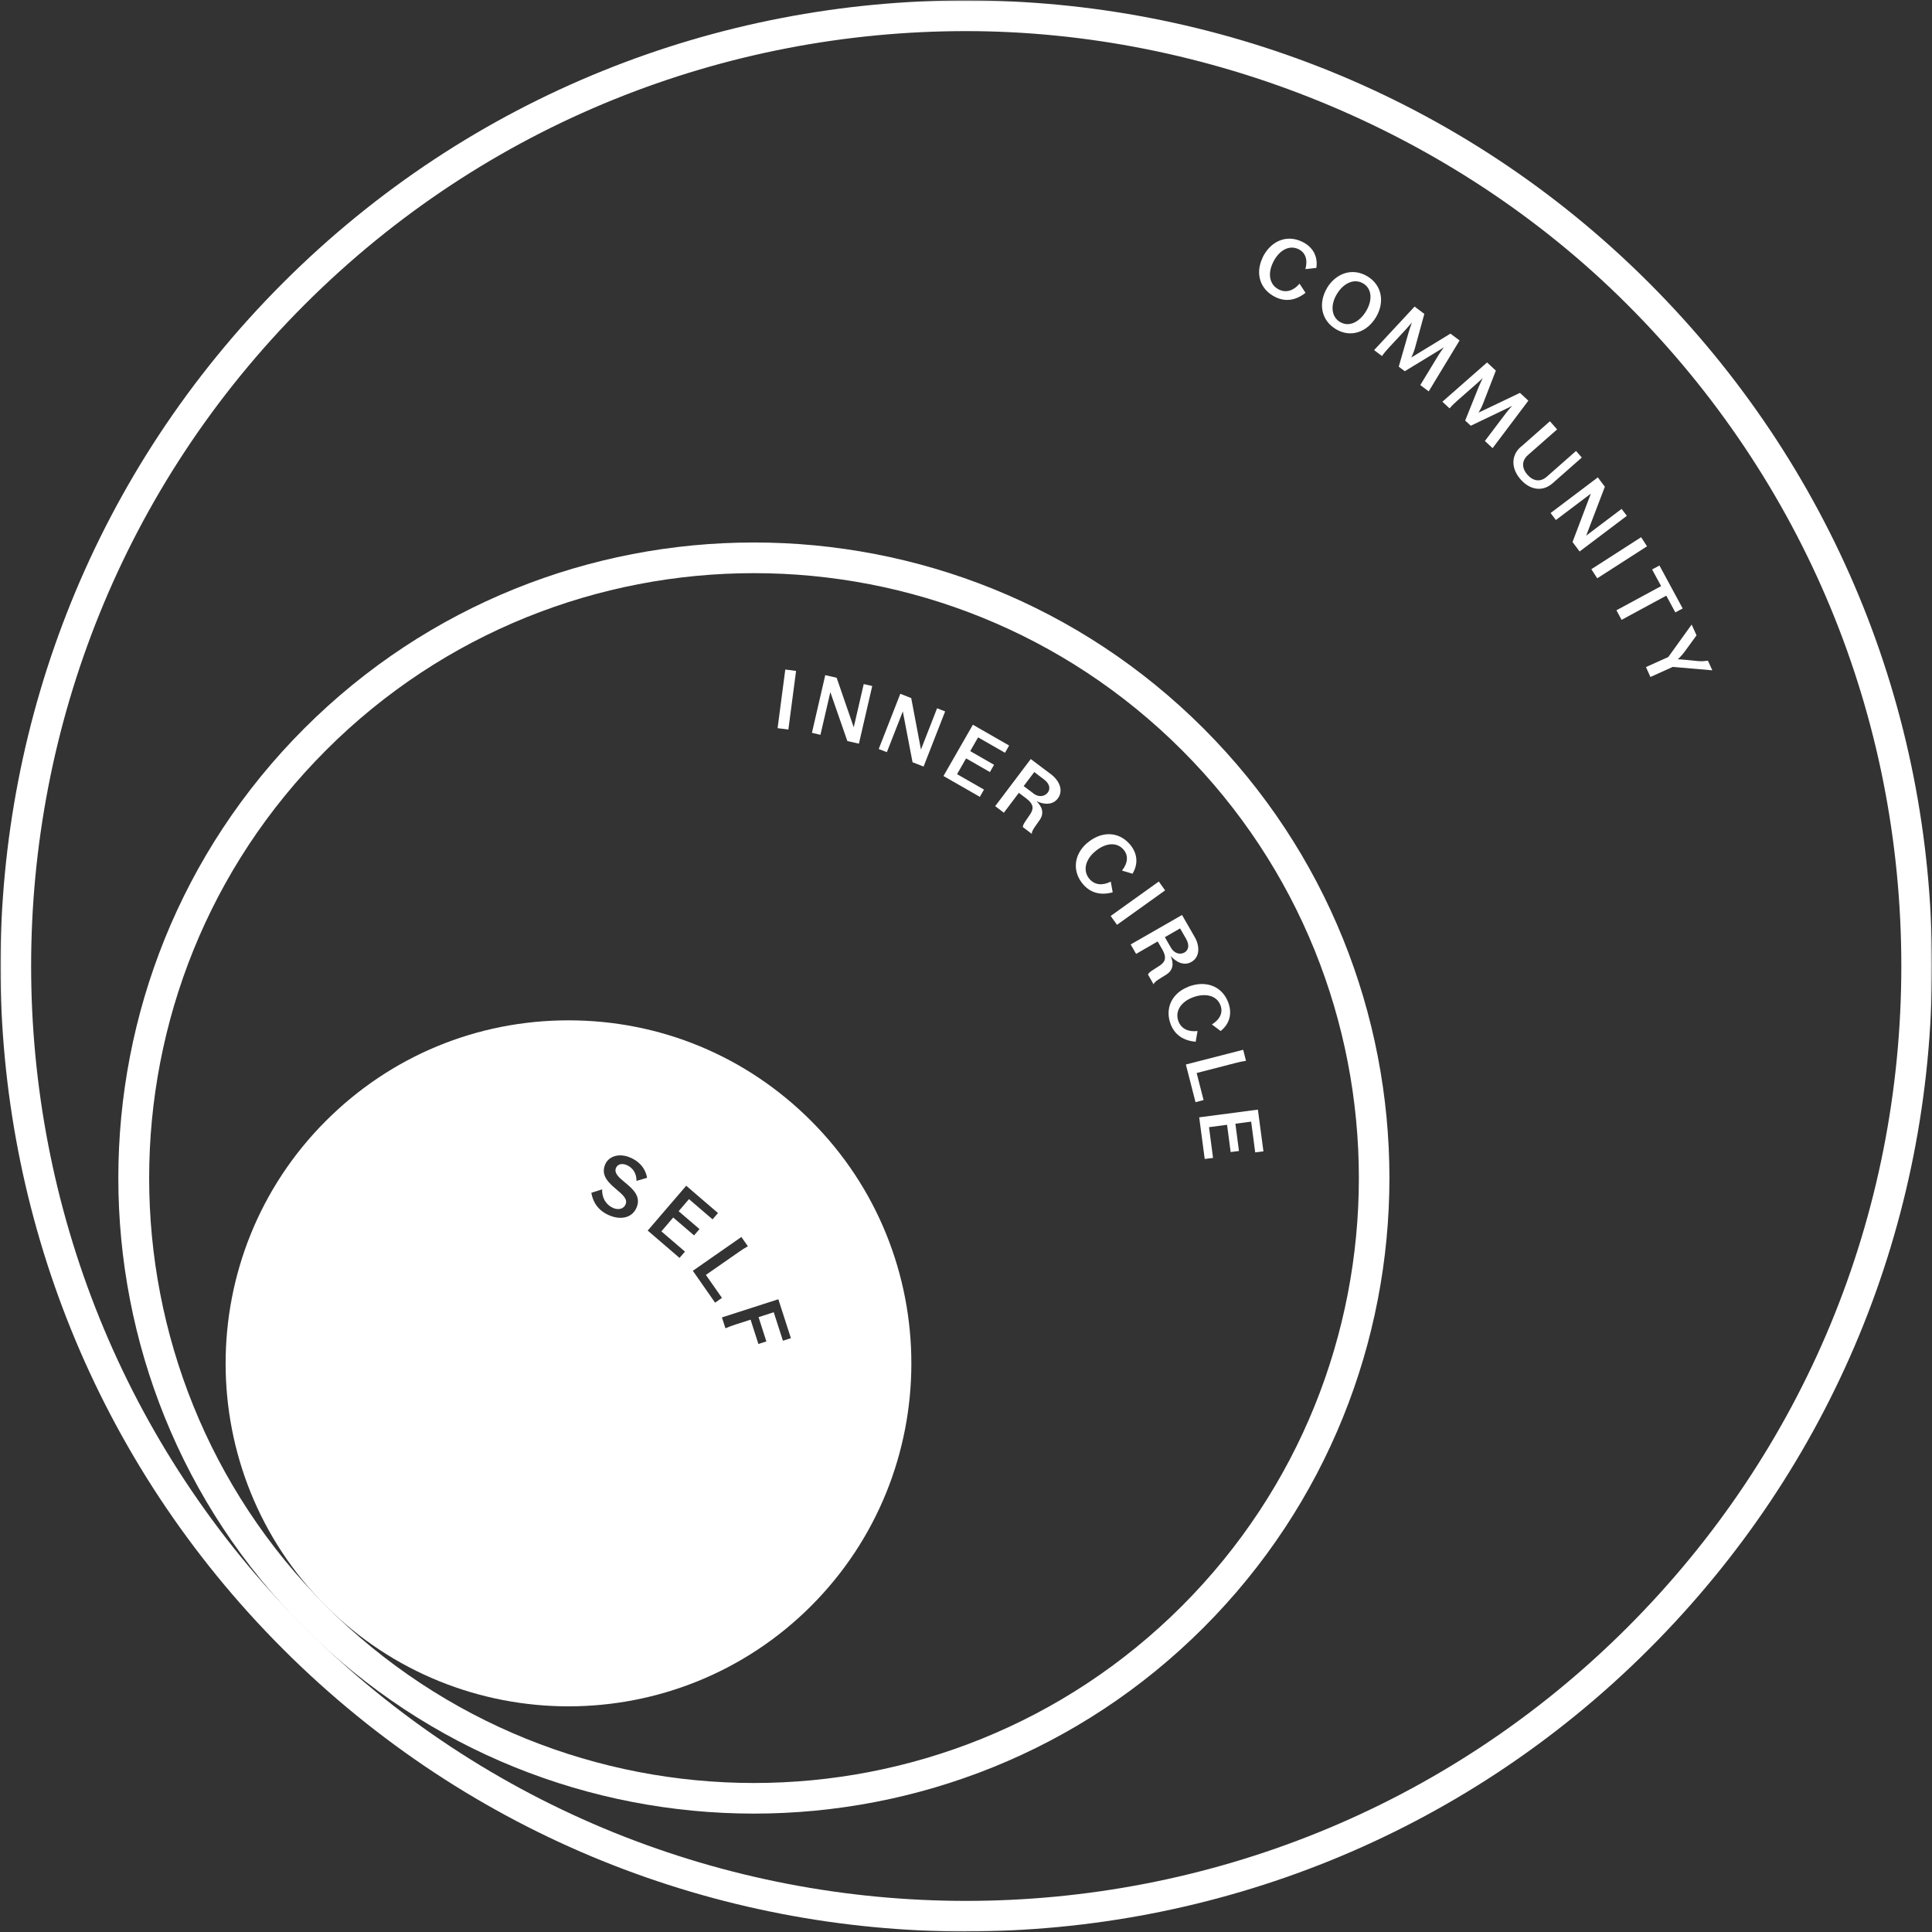
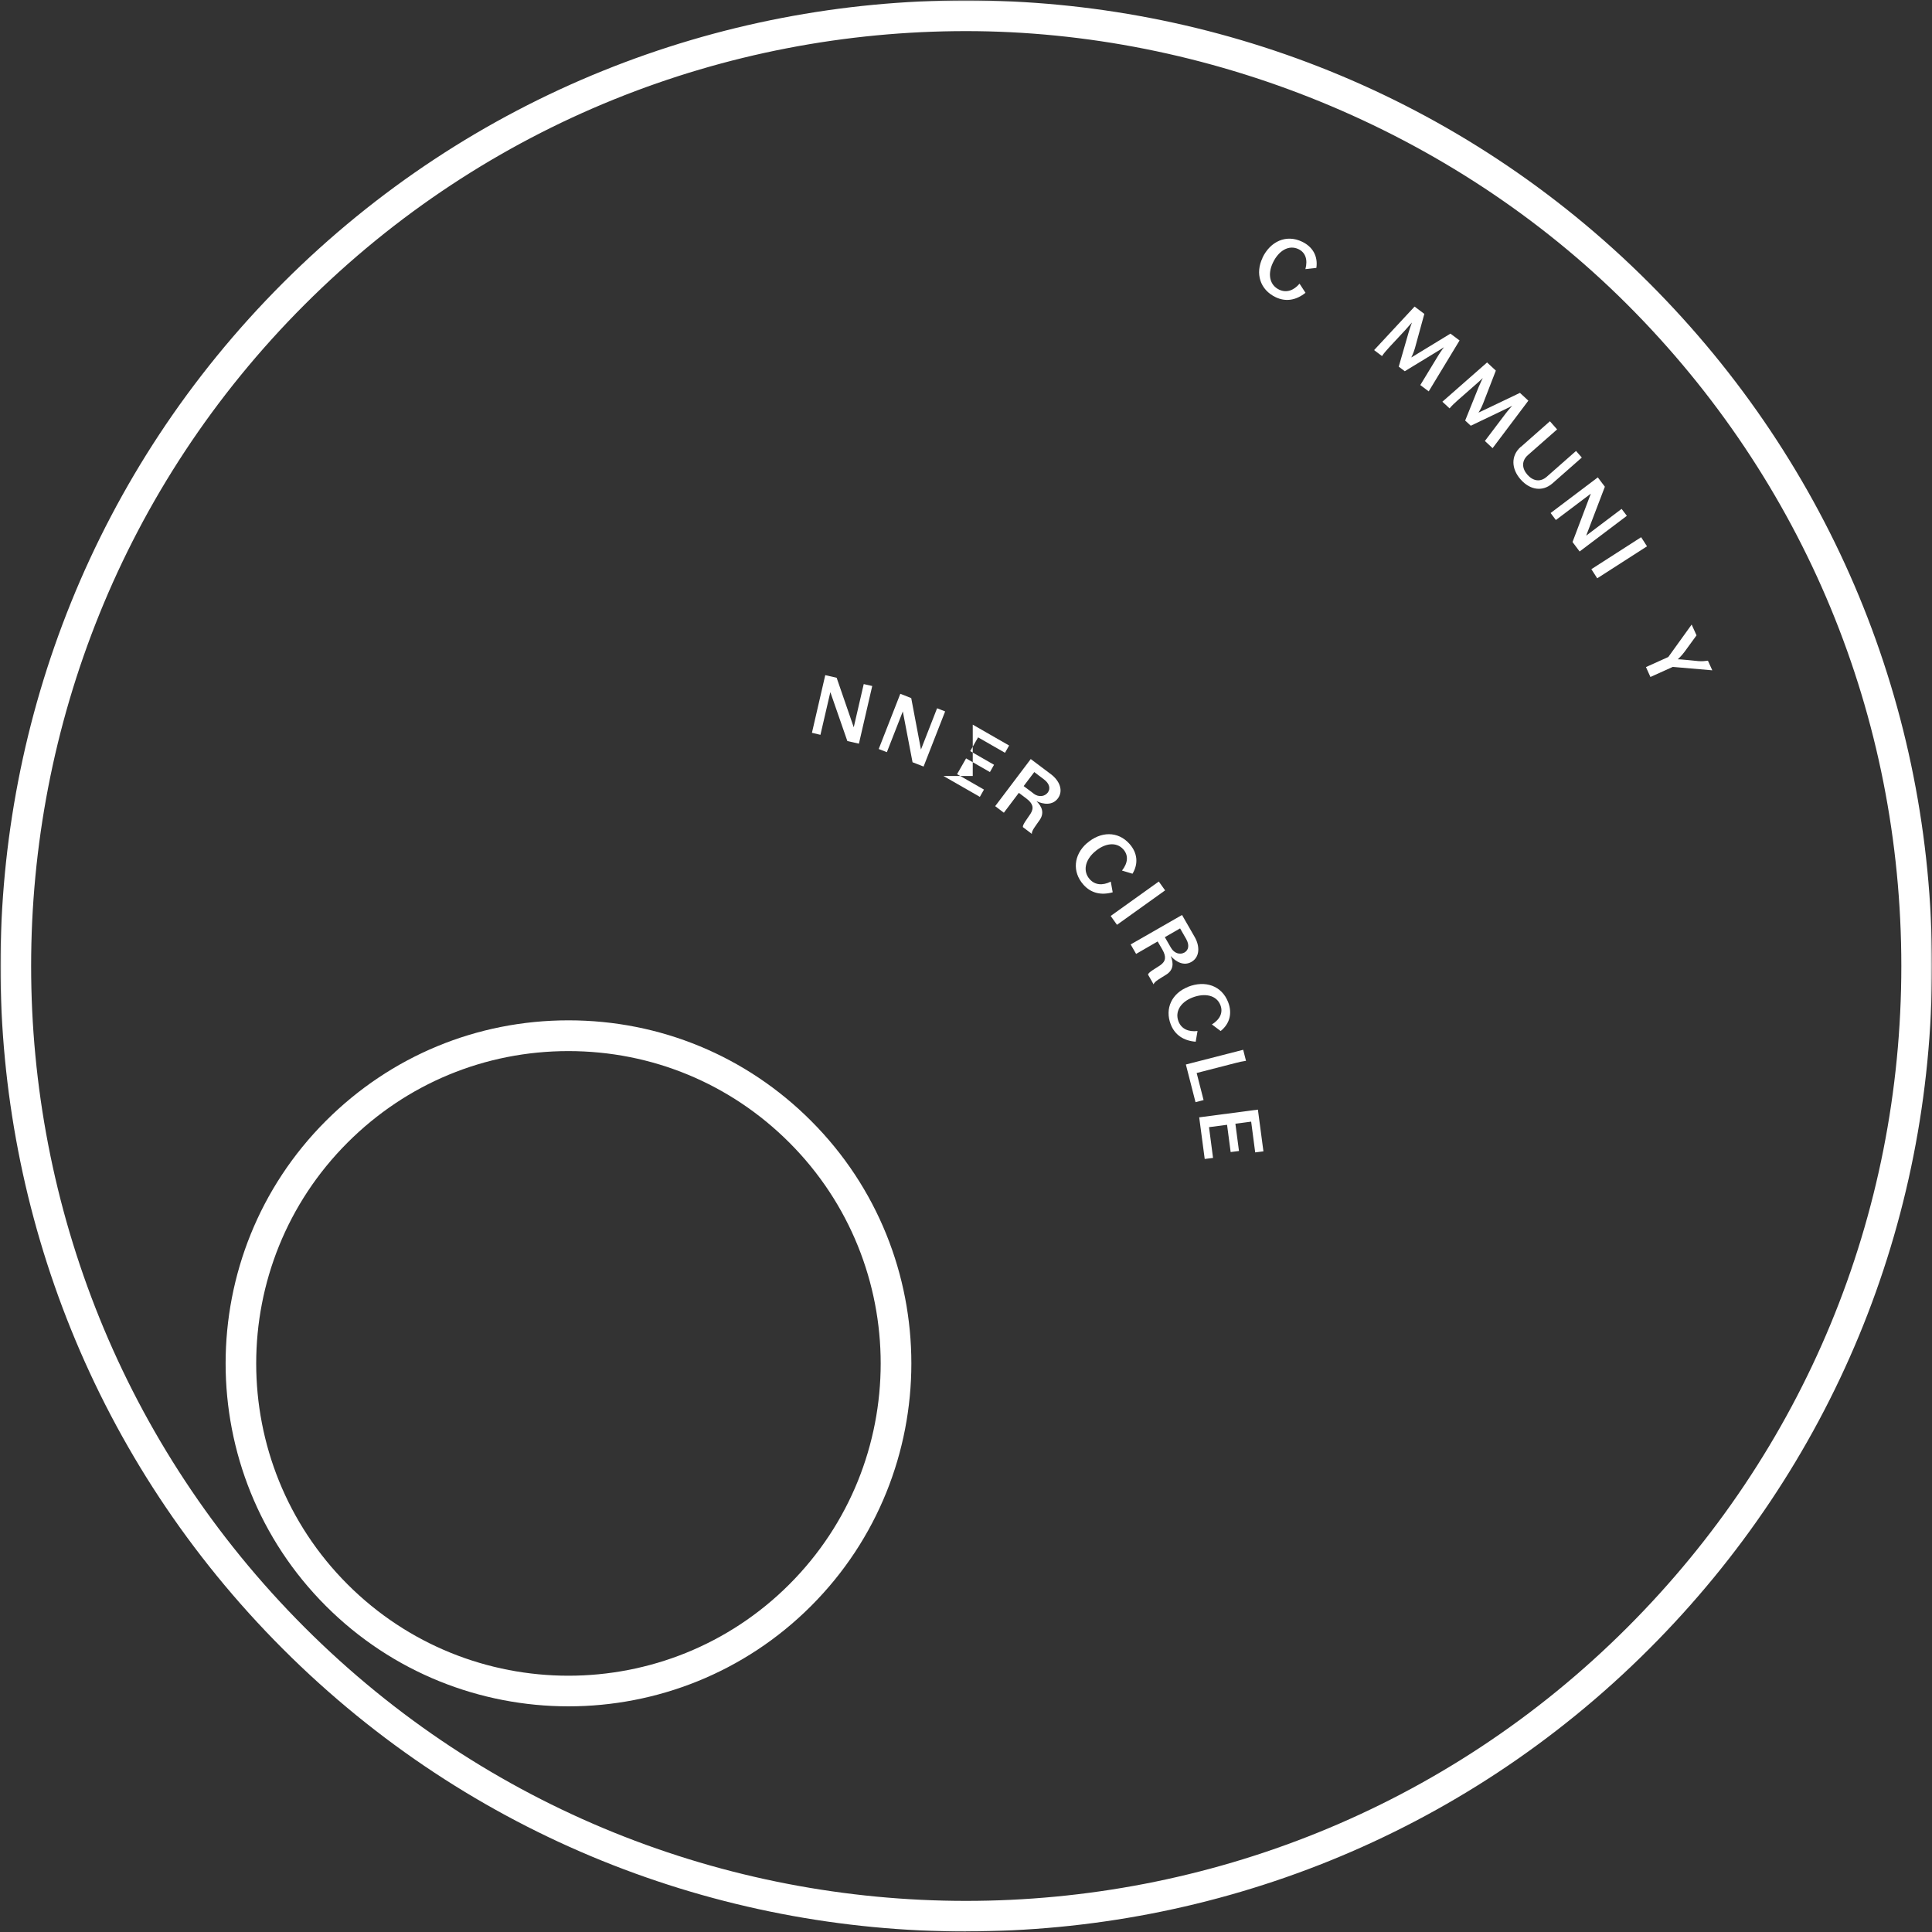
<svg xmlns="http://www.w3.org/2000/svg" width="575" height="575" viewBox="0 0 575 575" fill="none">
  <rect x="0" y="0" width="575" height="575" fill="#333333" stroke="none" />
  <g clip-path="url(#clip0_2598_8098)">
    <mask id="mask0_2598_8098" style="mask-type:luminance" maskUnits="userSpaceOnUse" x="0" y="0" width="575" height="575">
      <path d="M575 0H0V575H575V0Z" fill="white" />
    </mask>
    <g mask="url(#mask0_2598_8098)">
      <path d="M287.5 574.844C213.871 574.844 140.268 546.832 84.218 490.782C-27.881 378.682 -27.881 196.292 84.218 84.192C196.318 -27.908 378.708 -27.908 490.782 84.192C545.084 138.495 575 210.689 575 287.474C575 364.259 545.11 436.453 490.808 490.756C434.758 546.806 361.129 574.817 287.526 574.817L287.5 574.844ZM287.5 9.259C216.218 9.259 144.937 36.384 90.66 90.66C-17.866 199.187 -17.866 375.787 90.66 484.34C144.911 538.59 216.218 565.741 287.5 565.741C358.782 565.741 430.063 538.616 484.34 484.34C536.921 431.759 565.871 361.859 565.871 287.5C565.871 213.141 536.921 143.241 484.34 90.66C431.759 38.08 358.782 9.259 287.5 9.259Z" fill="white" />
-       <path d="M224.382 539.763C175.922 539.763 127.462 521.324 90.556 484.418C16.77 410.632 16.77 290.578 90.556 216.792C164.341 143.007 284.396 143.007 358.182 216.792C431.967 290.578 431.967 410.632 358.182 484.418C321.276 521.324 272.816 539.763 224.356 539.763H224.382ZM97.024 477.976C167.263 548.214 281.527 548.214 351.765 477.976C421.978 407.737 421.978 293.473 351.765 223.26C281.527 153.022 167.263 153.022 97.05 223.26C26.838 293.473 26.838 407.763 97.05 477.976H97.024Z" fill="white" />
      <path d="M169.193 507.839C143.059 507.839 116.899 497.876 96.998 477.976C57.197 438.175 57.197 373.387 96.998 333.587C116.273 314.312 141.911 303.671 169.193 303.671C196.474 303.671 222.113 314.286 241.387 333.587C281.188 373.387 281.188 438.175 241.387 477.976C221.487 497.876 195.327 507.839 169.193 507.839ZM103.44 471.533C139.694 507.787 198.665 507.787 234.919 471.533C271.173 435.28 271.173 376.309 234.919 340.055C217.366 322.502 194.023 312.825 169.167 312.825C144.337 312.825 120.993 322.502 103.44 340.055C67.187 376.309 67.187 435.28 103.44 471.533Z" fill="white" />
    </g>
-     <path fill-rule="evenodd" clip-rule="evenodd" d="M268 405.5C268 459.9 223.9 504 169.5 504C115.1 504 71 459.9 71 405.5C71 351.1 115.1 307 169.5 307C223.9 307 268 351.1 268 405.5ZM175.974 355L179.208 353.983C179.13 356.93 180.747 358.86 182.677 359.59C184.164 360.164 185.703 359.747 186.224 358.364C186.807 356.833 185.272 355.527 183.545 354.058C181.33 352.174 178.801 350.022 180.017 346.784C181.034 344.071 184.164 343.211 187.189 344.358C189.693 345.297 191.988 347.227 192.588 350.54L189.432 351.453C189.484 349.236 188.311 347.436 186.355 346.68C184.998 346.158 183.747 346.497 183.303 347.671C182.723 349.195 184.257 350.472 185.987 351.911C188.223 353.772 190.787 355.905 189.537 359.199C188.311 362.433 184.92 363.085 181.764 361.885C178.608 360.686 176.6 358.416 176 355.026L175.974 355ZM204.236 352.9L204.221 352.887H204.247L204.236 352.9ZM204.236 352.9L213.689 361.025L212.072 362.903L205.056 356.878L201.978 360.477L208.185 365.798L206.568 367.676L200.361 362.355L196.84 366.476L203.856 372.501L202.239 374.379L192.771 366.241L204.236 352.9ZM220.626 368.119L220.647 368.149L206.203 378.213L212.828 387.706L214.862 386.272L210.089 379.438L219.87 372.631C220.783 371.979 221.591 371.457 222.583 370.91L220.647 368.149L220.652 368.145L220.626 368.119ZM235.389 398.27L231.659 386.715L231.633 386.689L214.862 392.088L215.906 395.322C216.897 394.879 217.94 394.514 218.905 394.201L223.391 392.766L225.712 399.991L228.086 399.235L225.765 392.01L230.277 390.549L233.015 399.026L235.389 398.27Z" fill="white" />
    <path d="M375.735 76.707C378.083 71.829 382.803 69.665 387.524 71.934C390.628 73.42 392.297 76.185 391.776 79.732L388.515 80.097C389.272 77.254 388.515 75.142 386.455 74.151C383.56 72.768 380.534 74.62 378.839 78.193C377.222 81.558 377.848 84.844 380.691 86.2C382.803 87.218 384.994 86.513 386.768 84.427L388.541 87.139C385.725 89.382 382.673 89.904 379.647 88.444C375.005 86.227 373.518 81.375 375.761 76.733L375.735 76.707Z" fill="white" />
-     <path d="M394.957 85.679C397.618 81.297 402.547 79.55 407.007 82.262C411.441 84.975 412.119 90.113 409.485 94.468C406.851 98.824 401.999 100.65 397.539 97.937C393.079 95.225 392.323 90.061 394.983 85.679H394.957ZM398.817 95.825C401.478 97.442 404.581 95.877 406.538 92.669C408.494 89.461 408.389 85.966 405.729 84.375C403.069 82.758 399.861 84.244 397.904 87.478C395.922 90.713 396.157 94.208 398.817 95.851V95.825Z" fill="white" />
    <path d="M421.065 91.286L423.908 93.425L421.117 103.597C420.7 105.11 420.022 106.388 420.022 106.388C420.022 106.388 421.326 105.631 422.656 104.797L431.68 99.293L434.393 101.328L425.212 116.481L422.708 114.604L428.003 105.892C428.811 104.562 429.75 103.336 429.75 103.336C429.75 103.336 428.524 104.171 427.168 104.953L418.092 110.483L416.292 109.126L419.239 98.902C419.683 97.389 420.23 95.981 420.23 95.981C420.23 95.981 419.239 97.129 418.196 98.276L413.553 103.258C412.771 104.145 412.014 104.927 411.31 105.97L408.963 104.197L421.013 91.234L421.065 91.286Z" fill="white" />
    <path d="M442.583 107.874L445.191 110.3L441.383 120.133C440.835 121.593 440.027 122.793 440.027 122.793C440.027 122.793 441.409 122.193 442.818 121.489L452.364 116.925L454.868 119.246L444.226 133.382L441.931 131.244L448.086 123.106C449.025 121.88 450.068 120.759 450.068 120.759C450.068 120.759 448.764 121.463 447.33 122.115L437.732 126.706L436.063 125.167L440.027 115.308C440.627 113.847 441.305 112.517 441.305 112.517C441.305 112.517 440.21 113.56 439.036 114.577L433.924 119.064C433.037 119.872 432.229 120.576 431.42 121.541L429.281 119.559L442.583 107.874Z" fill="white" />
    <path d="M452.624 133.017L461.283 125.375L463.422 127.801L454.737 135.443C452.807 137.138 452.911 139.381 454.58 141.285C456.302 143.215 458.44 143.554 460.344 141.885L469.056 134.217L470.777 136.173L462.066 143.841C459.093 146.449 455.363 145.85 452.572 142.694C449.781 139.538 449.625 135.652 452.572 133.017H452.624Z" fill="white" />
    <path d="M475.55 142.094L477.637 144.858L472.081 159.412L482.618 151.457L484.183 153.518L470.125 164.133L468.013 161.316L473.464 146.919L463.057 154.77L461.492 152.683L475.55 142.068V142.094Z" fill="white" />
    <path d="M488.434 159.882L490.181 162.594L475.367 172.114L473.619 169.401L488.434 159.882Z" fill="white" />
-     <path d="M494.382 174.435L491.695 169.48L493.886 168.306L500.798 181.086L498.607 182.26L495.921 177.278L482.619 184.477L481.08 181.634L494.382 174.435Z" fill="white" />
    <path d="M503.458 185.859L504.918 189.093L501.345 193.997C500.406 195.275 499.337 196.214 499.337 196.214C499.337 196.214 500.823 196.266 502.388 196.448L505.492 196.761C506.666 196.84 507.318 196.761 508.309 196.631L509.613 199.5L497.85 198.483L491.199 201.482L489.869 198.535L496.52 195.535L503.484 185.859H503.458Z" fill="white" />
-     <path d="M233.719 199.265L236.927 199.682L234.632 217.131L231.424 216.714L233.719 199.265Z" fill="white" />
    <path d="M245.613 200.934L249.004 201.717L254.089 216.453L257.063 203.595L259.593 204.169L255.628 221.33L252.186 220.548L247.126 205.994L244.178 218.696L241.648 218.096L245.613 200.934Z" fill="white" />
    <path d="M267.965 206.49L271.199 207.768L274.094 223.078L278.893 210.793L281.292 211.732L274.876 228.138L271.59 226.86L268.695 211.732L263.948 223.86L261.522 222.921L267.939 206.516L267.965 206.49Z" fill="white" />
-     <path d="M289.508 215.671L300.332 221.878L299.106 224.043L291.099 219.453L288.752 223.547L295.846 227.616L294.62 229.781L287.526 225.712L284.84 230.407L292.847 234.997L291.621 237.162L280.797 230.955L289.56 215.671H289.508Z" fill="white" />
+     <path d="M289.508 215.671L300.332 221.878L299.106 224.043L291.099 219.453L288.752 223.547L295.846 227.616L294.62 229.781L287.526 225.712L284.84 230.407L292.847 234.997L291.621 237.162L280.797 230.955H289.508Z" fill="white" />
    <path d="M306.723 225.869L312.826 230.459C315.304 232.337 316.582 235.284 314.834 237.632C313.243 239.744 310.557 239.431 308.47 238.44C310.191 240.109 310.844 242.013 309.409 244.074C308.34 245.665 306.905 247.334 307.114 248.195L304.427 246.16C304.297 245.43 305.758 243.656 306.697 242.196C307.818 240.422 307.375 239.092 305.471 237.658L303.228 235.962L298.768 241.883L296.186 239.927L306.801 225.869H306.723ZM307.583 236.171C309.148 237.371 310.948 237.058 311.835 235.884C312.748 234.684 312.304 233.172 310.713 231.972L307.818 229.781L304.662 233.954L307.583 236.145V236.171Z" fill="white" />
    <path d="M323.466 250.985C327.535 247.412 332.725 247.256 336.194 251.194C338.463 253.776 338.907 256.958 337.055 260.036L333.925 259.097C335.751 256.776 335.855 254.533 334.343 252.811C332.23 250.412 328.709 250.933 325.736 253.568C322.919 256.045 322.241 259.306 324.301 261.653C325.84 263.4 328.135 263.635 330.587 262.383L331.161 265.565C327.666 266.53 324.666 265.8 322.449 263.296C319.032 259.436 319.58 254.402 323.44 250.985H323.466Z" fill="white" />
    <path d="M344.88 262.357L346.758 264.991L332.439 275.242L330.562 272.607L344.88 262.357Z" fill="white" />
    <path d="M351.766 272.268L355.574 278.893C357.112 281.579 357.139 284.814 354.609 286.274C352.313 287.604 349.966 286.248 348.427 284.527C349.366 286.744 349.21 288.752 347.071 290.082C345.454 291.125 343.498 292.116 343.341 292.977L341.672 290.056C341.828 289.326 343.889 288.256 345.297 287.291C347.019 286.092 347.123 284.709 345.949 282.623L344.541 280.197L338.125 283.901L336.508 281.084L351.792 272.32L351.766 272.268ZM348.505 282.075C349.497 283.796 351.244 284.214 352.522 283.483C353.826 282.727 354.009 281.188 353.018 279.441L351.218 276.311L346.68 278.919L348.505 282.075Z" fill="white" />
    <path d="M353.617 293.681C358.677 291.699 363.607 293.342 365.511 298.246C366.763 301.454 366.084 304.61 363.294 306.853L360.685 304.897C363.189 303.332 364.05 301.271 363.215 299.132C362.042 296.159 358.573 295.455 354.869 296.889C351.374 298.246 349.601 301.089 350.748 304.01C351.609 306.201 353.669 307.166 356.408 306.853L355.86 310.035C352.261 309.748 349.679 308.026 348.453 304.923C346.575 300.124 348.792 295.585 353.617 293.707V293.681Z" fill="white" />
    <path d="M369.997 312.434L370.832 315.721C369.71 315.877 368.771 316.086 367.702 316.373L356.148 319.346L358.208 327.405L355.808 328.031L352.939 316.816L369.997 312.434Z" fill="white" />
    <path d="M374.378 330.274L376.021 342.663L373.57 342.976L372.37 333.821L367.675 334.447L368.744 342.559L366.267 342.872L365.197 334.76L359.825 335.464L361.024 344.619L358.546 344.932L356.903 332.543L374.352 330.248L374.378 330.274Z" fill="white" />
  </g>
  <defs>
    <clipPath id="clip0_2598_8098">
      <rect width="575" height="575" fill="white" />
    </clipPath>
  </defs>
</svg>